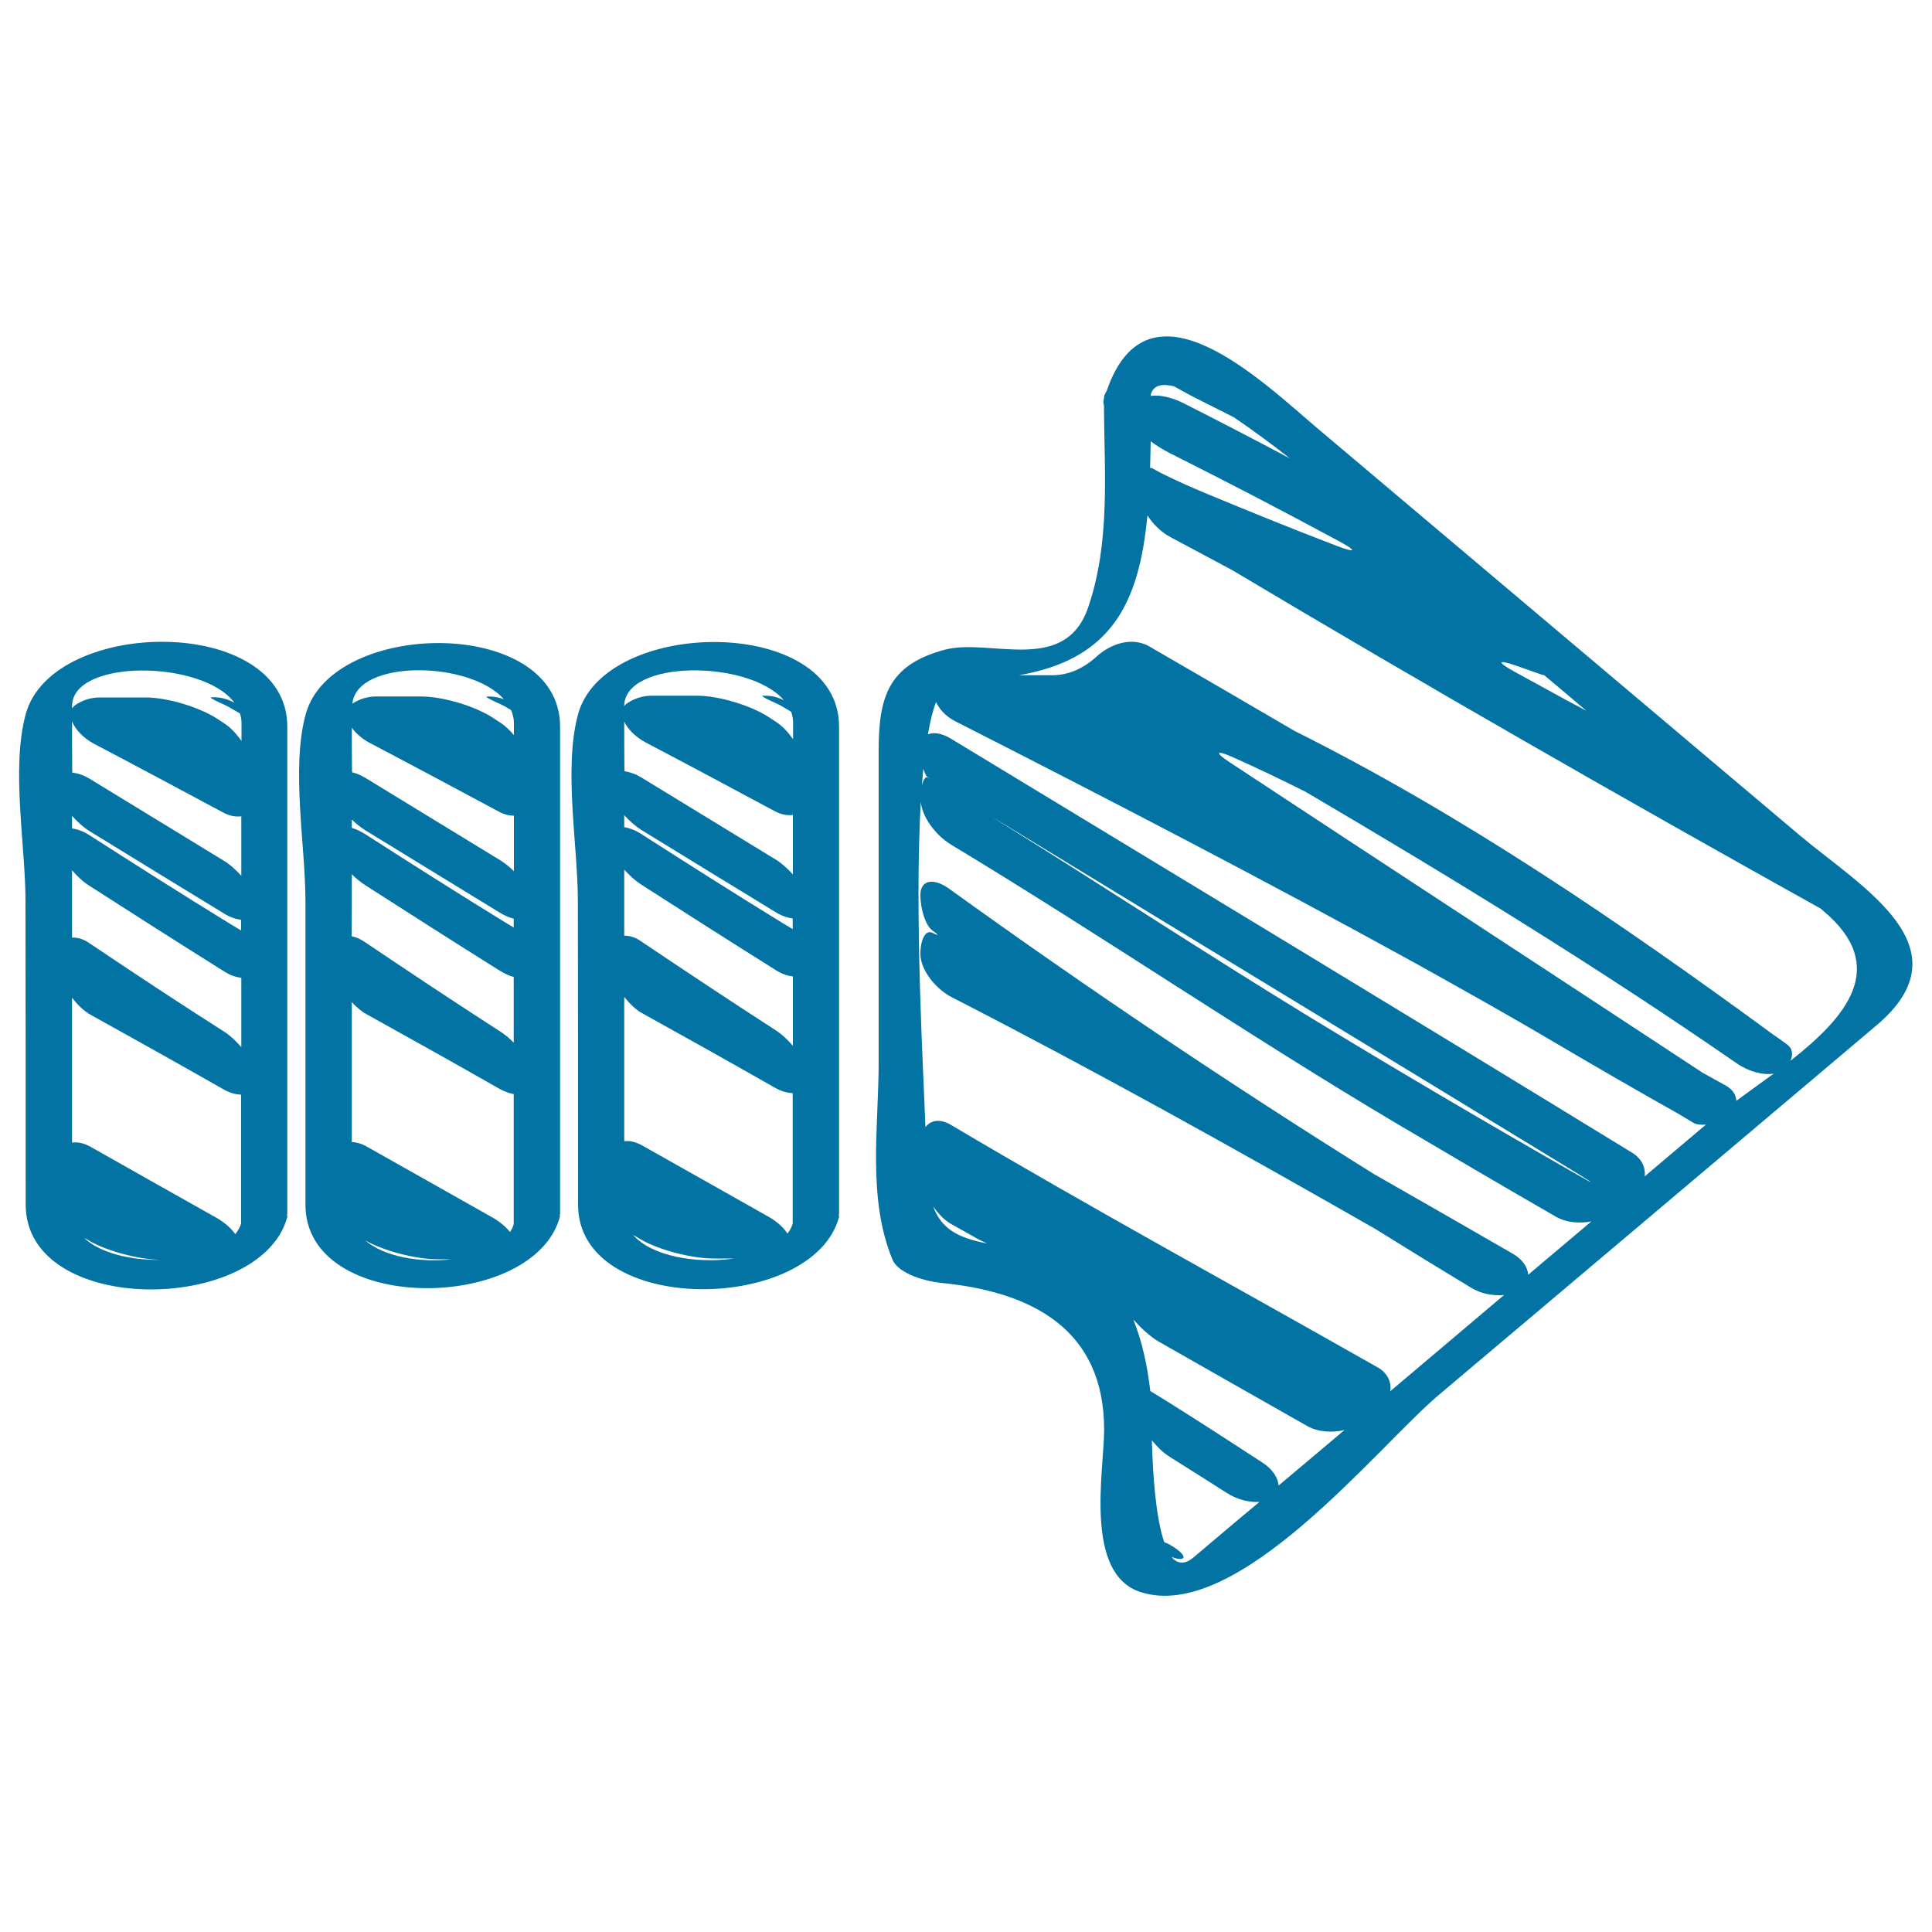
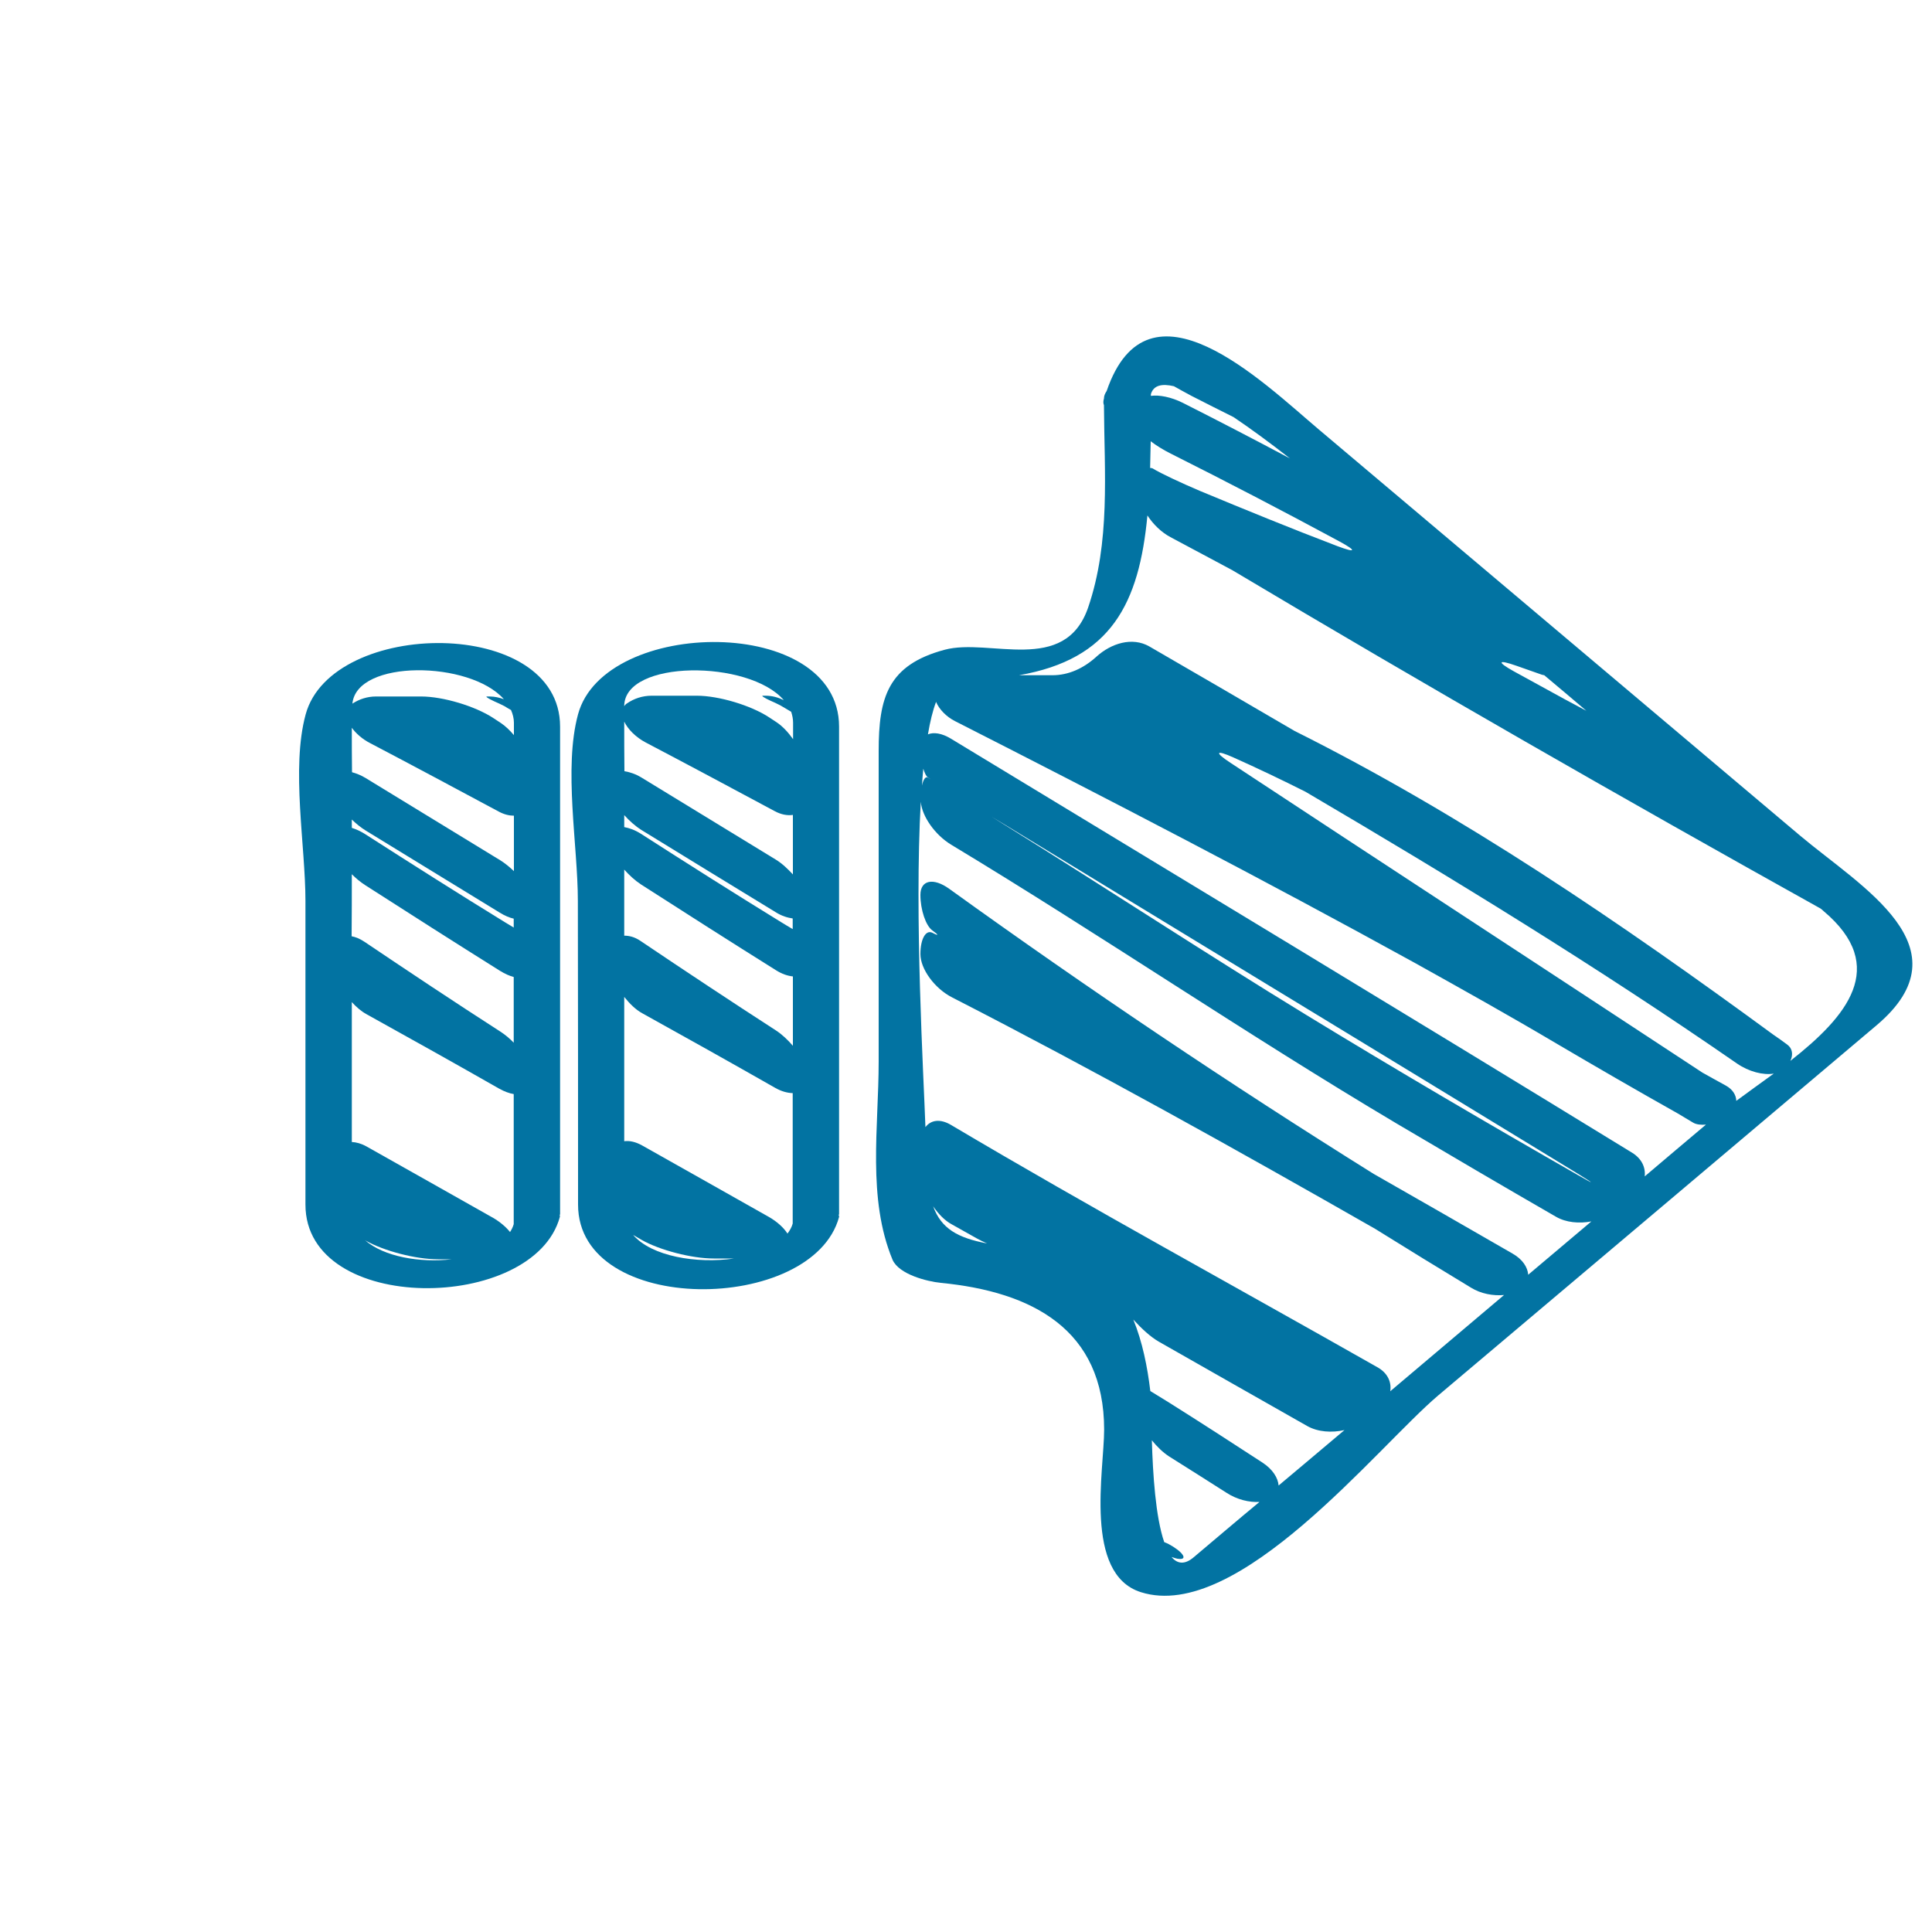
<svg xmlns="http://www.w3.org/2000/svg" viewBox="0 0 1000 1000" style="fill:#0273a2">
  <title>Sketched Right Arrow SVG icon</title>
  <g>
    <g>
      <path d="M486.9,664c47.4,4.6,84.6,24.1,84.6,76c0,21-10.7,74.7,19,84.1c50.3,16,122.5-75.3,154-101.9c75.6-63.8,151.2-127.6,226.8-191.5c47.7-40.3-8-71.6-39.6-98.2c-83.1-70.1-166.1-140.2-249.2-210.3c-29-24.5-88.2-82.7-109.7-19.8c-0.8,1.2-1.4,2.4-1.4,3.9c-0.4,1.3-0.4,2.5,0,3.4c0.2,35.1,3.4,70.9-8.2,104.8c-12.1,35-51.1,15.6-74.2,21.8c-29.6,7.9-34.2,24.9-34.2,52.4c0,53.6,0,107.1,0,160.7c0,34-6,70.9,7.2,102.7C465.4,659.7,480,663.3,486.9,664z M483,624.4c2.7,3.9,5.9,7.3,9.6,9.3c4.3,2.4,8.7,4.9,13,7.3c1.6,0.9,3.5,1.8,5.3,2.6C495.6,640.7,487.2,635.9,483,624.4z M617.9,806c-4.8,4.1-8.6,3.4-11.5-0.1c1.4,0.4,2.7,1,4.1,1c4.3,0.3,1.7-3.8-5.8-7.8c-0.8-0.4-1.4-0.6-2.1-0.9c-4.5-13-5.9-35.4-6.4-52.7c2.6,3.2,5.6,6.2,9,8.4c9.9,6.2,19.8,12.5,29.7,18.8c5.4,3.5,11.7,5,17,4.7C640.4,786.9,629.2,796.5,617.9,806z M674.9,757.9c-4.4,3.7-8.7,7.3-13.1,11c-0.3-3.9-3-8.4-8.4-11.9c-16.1-10.5-32.2-20.9-48.4-31.1c-3.7-2.3-7-4.3-9.6-5.9c-1.5-12.6-4.1-25.5-8.8-37c4.3,4.7,8.9,9,13.3,11.5c25.5,14.5,51.1,29.1,76.7,43.6c5.5,3.1,12.7,3.6,19.3,2.1C688.9,746.1,681.9,752,674.9,757.9z M898.7,569.8c-0.1-3-1.8-5.9-5.4-7.9c-4.1-2.2-8.1-4.5-12.1-6.7C799.9,501.7,718.3,448.5,637,394.9c-8.6-5.6-7.8-7,1.5-2.8c12.5,5.6,24.9,11.5,37.2,17.7c75.9,44.6,151,90.6,223.4,140.7c6.1,4.2,13.5,6.1,19,5.2C911.5,560.5,904.9,565.2,898.7,569.8z M784.9,344.6c4.3,1.5,8.6,3,12.8,4.5c0.7,0.3,1,0.2,1.6,0.4c7.3,6.1,14.5,12.2,21.8,18.4c-3.6-1.9-7.1-3.8-10.7-5.7c-8.9-4.9-17.8-9.8-26.8-14.7C774.6,342.5,775.2,341.2,784.9,344.6z M595.7,204c1.4-4.7,5.8-5.5,11.9-4.1c2.6,1.5,5.6,3.1,9.1,5c7.3,3.7,14.5,7.4,21.8,11c9.2,6.2,19.1,13.5,29.2,21.4c-18.4-9.8-36.9-19.4-55.5-28.8c-6-3-12.2-4.2-16.5-3.6C595.7,204.7,595.7,204.4,595.7,204z M595.6,228.4c2.9,2.2,6.4,4.4,10.4,6.4c29.3,14.7,58.5,29.9,87.4,45.5c9,4.9,8.5,6-1.1,2.4c-23.9-9.1-47.6-18.8-71.2-28.6c-9.4-4-20.4-9.1-24.4-11.6c-0.5-0.3-0.9-0.2-1.4-0.3C595.4,237.8,595.5,233.2,595.6,228.4z M593.9,266.8c3,4.6,7.2,8.7,11.9,11.2c10.7,5.7,21.4,11.4,32,17.1c100.6,60,202.3,118.2,304.6,175.2c0.5,0.4,1,0.8,1.5,1.3c34.2,28.8,11.7,54.8-17.2,77.5c1.5-3.2,1.1-6.4-1.6-8.4c-2.4-1.8-4.8-3.5-7.3-5.2c-79.3-58.1-160.6-113.6-247.8-157.2c-25-14.6-50-29.2-75.1-43.7c-8.9-5.1-19.8-1.6-27.4,5.3c-6.7,6.1-14.5,9.6-22.8,9.6h-17.3C575.2,341.2,589.6,312.3,593.9,266.8z M484.5,363.3c1.6,3.8,5.3,7.7,9.9,10c80,40.7,159.7,82,238.1,125.2c24.6,13.7,49.1,27.4,72.9,41.5c20.9,12.3,41.8,24.4,62.8,36.2c2.7,1.7,5.5,3.2,8.2,4.9c1.7,1,4.1,1.2,6.6,1c-10.6,8.9-21.2,17.9-31.7,26.8c0.5-4.6-1.5-9.2-6.6-12.3c-117.3-71.9-235-143-352.4-214.2c-4.9-3-9.1-3.5-12-2.3C481.4,373.5,482.8,367.8,484.5,363.3z M816.7,608.2c-47.2-27-94.1-54.5-140.3-82.7c-52.7-32.2-104.4-66.2-156.8-98.8c-8.7-5.4-8.7-5.4,0.1-0.1C618.7,487,717.9,547.2,817,607.7C825.7,613.1,825.6,613.3,816.7,608.2z M477.9,397.9c0.7,2.2,1.5,4,2.4,4.5c2.1,1.3,2.1,1.3,0,0.1c-1.3-0.8-2.4,1-3.1,4.1C477.4,403.7,477.6,400.8,477.9,397.9z M476.6,415c0.6,7.5,7.3,17.1,15.7,22.2C569.9,484,645.2,535.4,723,581.6c27.4,16.2,54.8,32.3,82.4,48.2c5.2,3,12,3.6,18.3,2.4c-10.9,9.2-21.8,18.4-32.7,27.6c-0.3-3.9-2.9-8-8.2-11C758.9,635,735,621.3,711,607.6c-74.8-46.7-148.1-96-219.6-147.5c-8.3-6-15-4.6-15,3.1c0,7.7,2.8,16,6.2,18.4c3.4,2.4,3.4,3,0,1.2c-3.4-1.7-6.2,3.2-6.2,11c0,7.8,7.4,17.9,16.5,22.5c73.9,37.9,146.5,78.4,218.8,119.7c16.5,10.3,33,20.4,49.7,30.5c5.2,3.2,11.5,4.3,17.1,3.8c-19.6,16.6-39.3,33.2-58.9,49.8c0.7-4.7-1.3-9.5-6.8-12.5c-73.6-41.8-148-82.3-220.5-125.3c-5.7-3.4-10.5-2.6-13.3,1.1C478.1,557.2,473.2,474.2,476.6,415z" />
      <path d="M299.2,623.5c0,58,121.5,56.6,135.1,6.4c0.1-0.4-0.1-0.6-0.2-0.9c0-0.2,0.2-0.4,0.2-0.6c0-84.1,0-168.2,0-252.3c0-58-121.5-56.6-135.1-6.4c-7.6,27.9-0.1,68-0.1,96.7C299.2,518.7,299.2,571.1,299.2,623.5z M327.7,639.2c1.4,0.8,2.8,1.6,4.3,2.5c9.4,5.4,26.1,9.7,37.4,9.7H380C360.5,654.2,337.3,650.3,327.7,639.2z M323.1,365.5c0-24.2,64.6-24.1,82.6-3.1c-2.9-1.4-6-2.3-9.4-2.3c0,0-0.7,0-1.5,0c-0.9,0,0.8,1.1,3.8,2.5c1.8,0.8,3.6,1.6,5.3,2.5c1.9,1.1,3.7,2.2,5.6,3.3c0.6,1.8,1,3.7,1,5.7c0,2.8,0,5.7,0,8.5c-2.5-3.5-5.4-6.7-8.6-8.8c-1.3-0.9-2.6-1.7-3.8-2.5c-9.4-6.2-26.1-11.2-37.4-11.2h-23.4c-4.8,0-9.2,1.5-12.8,4C323.8,364.5,323.5,365,323.1,365.5C323.1,365.6,323.1,365.5,323.1,365.5z M323.1,373.5c1.9,4,6,8.1,11.1,10.8c22.3,11.7,44.5,23.6,66.7,35.5c3.5,1.9,6.7,2.4,9.5,2c0,10.3,0,20.5,0,30.8c-2.7-2.9-5.6-5.7-8.9-7.7c-23.1-14.1-46.3-28.3-69.4-42.4c-3.3-2-6.3-2.9-8.9-3.3C323.1,390.6,323.1,382,323.1,373.5z M323.1,421.9c2.6,2.9,5.6,5.6,8.9,7.7c23.1,14.2,46.3,28.4,69.4,42.5c3.3,2.1,6.3,2.9,8.9,3.3c0,1.8,0,3.6,0,5.5c-2-1.2-4.1-2.4-6-3.6c-24.4-15-48.5-30.3-72.5-45.7c-3.3-2.1-6.1-3-8.7-3.5C323.1,426,323.1,423.9,323.1,421.9z M323.1,450.1c2.6,2.9,5.5,5.6,8.7,7.7c23.2,14.9,46.4,29.7,69.7,44.3c3.3,2.1,6.2,3,8.9,3.3c0,12,0,23.9,0,35.9c-2.6-3-5.5-5.8-8.7-7.9c-23.5-15.2-46.9-30.7-70.2-46.4c-3.1-2.1-5.9-2.7-8.4-2.7C323.1,473,323.1,461.6,323.1,450.1z M323.1,556.3c0-13.4,0-26.9,0-40.3c2.8,3.5,5.9,6.6,9.4,8.5c22.9,12.7,45.8,25.5,68.6,38.5c3.5,2,6.5,2.7,9.2,2.8c0,22.5,0,45,0,67.5c-0.5,1.9-1.5,3.6-2.7,5.2c-2-3.1-5.4-6.2-9.6-8.6c-21.9-12.4-43.8-24.7-65.6-37c-3.4-1.9-6.6-2.6-9.3-2.2C323.1,579.3,323.1,567.8,323.1,556.3z" />
      <path d="M158.1,623.5c0,57.3,118.3,55.9,131.7,6.3c0.1-0.3-0.1-0.5-0.1-0.8c0-0.2,0.2-0.4,0.2-0.6c0-84.1,0-168.2,0-252.3c0-57.3-118.3-55.9-131.7-6.3c-7.6,27.9-0.1,67.9-0.1,96.6C158.1,518.7,158.1,571.1,158.1,623.5z M188.9,641.9c0.1,0.1,0.2,0.1,0.3,0.2c9.4,5.4,26.1,9.7,37.4,9.7h7.3C217.3,653.7,198.7,650.5,188.9,641.9z M260.8,361.9c-2.3-0.8-4.7-1.4-7.3-1.4c0,0-0.7,0-1.5,0c-0.9,0,0.8,1.1,3.8,2.5c1.8,0.8,3.6,1.6,5.3,2.5c1.1,0.7,2.3,1.4,3.4,2c0.9,2.1,1.5,4.3,1.5,6.6c0,2.1,0,4.3,0,6.4c-2.1-2.5-4.4-4.7-6.8-6.3c-1.3-0.9-2.6-1.7-3.8-2.5c-9.4-6.2-26.1-11.2-37.4-11.2h-23.4c-4.5,0-8.7,1.4-12.2,3.7C184.6,341.2,243.2,341.9,260.8,361.9z M182.1,376.7c2.2,3,5.5,5.9,9.4,7.9c22.3,11.7,44.5,23.6,66.7,35.5c2.8,1.5,5.4,2.1,7.8,2.1c0,9.6,0,19.1,0,28.7c-2.2-2.1-4.6-4.1-7.2-5.7c-23.1-14.1-46.3-28.3-69.4-42.4c-2.6-1.6-5-2.5-7.2-3.1C182.1,392,182.1,384.4,182.1,376.7z M182.1,424.2c2.2,2.1,4.6,4.1,7.2,5.7c23.2,14.2,46.3,28.4,69.4,42.5c2.6,1.6,5,2.6,7.2,3.1c0,1.5,0,3.1,0,4.6c-1.4-0.9-2.9-1.7-4.3-2.6c-24.4-15-48.5-30.3-72.5-45.7c-2.5-1.6-4.8-2.6-7-3.3C182.1,427.1,182.1,425.7,182.1,424.2z M182.1,452.5c2.1,2.1,4.5,4.1,7,5.7c23.2,14.9,46.4,29.7,69.7,44.3c2.6,1.6,4.9,2.6,7.1,3.2c0,11.3,0,22.7,0,34c-2.1-2.2-4.5-4.2-7-5.8c-23.6-15.2-46.9-30.7-70.2-46.4c-2.4-1.6-4.6-2.5-6.7-2.9C182.1,473.9,182.1,463.2,182.1,452.5z M182.1,556.3c0-12.5,0-25.1,0-37.6c2.3,2.5,4.9,4.8,7.7,6.3c22.9,12.7,45.8,25.5,68.6,38.5c2.7,1.5,5.2,2.4,7.5,2.8c0,22.4,0,44.9,0,67.3c-0.4,1.5-1.1,2.8-1.9,4.1c-2.1-2.6-5.1-5.2-8.7-7.3c-21.9-12.4-43.8-24.7-65.6-37c-2.7-1.5-5.3-2.2-7.6-2.3C182.1,579.5,182.1,567.9,182.1,556.3z" />
-       <path d="M13.3,623.5c0,58.1,121.8,56.8,135.4,6.4c0.1-0.4-0.1-0.6-0.2-0.9c0-0.2,0.2-0.4,0.2-0.6c0-84.1,0-168.2,0-252.3c0-58.1-121.8-56.8-135.4-6.4c-7.6,27.9-0.1,68-0.1,96.7C13.3,518.7,13.3,571.1,13.3,623.5z M43.4,640.6c1.1,0.6,2,1.2,3.1,1.8c9.3,5.3,25.7,9.6,37,9.7C67.7,652.4,51.7,648.6,43.4,640.6z M37.3,365.5c0-24.6,67.5-24,84-1.8c-3.1-1.7-6.7-2.8-10.5-2.8c0,0-0.7,0-1.5,0c-0.9,0,0.8,1.1,3.8,2.5c1.8,0.8,3.6,1.6,5.3,2.5c1.9,1.1,3.8,2.3,5.8,3.4c0.5,1.6,0.8,3.1,0.8,4.9c0,3.1,0,6.2,0,9.3c-2.5-3.5-5.4-6.7-8.5-8.8c-1.3-0.9-2.6-1.7-3.8-2.5c-9.4-6.2-26.1-11.2-37.4-11.2H51.7c-4.8,0-9.2,1.5-12.8,4c-0.7,0.5-1.2,1.1-1.6,1.7C37.3,366.3,37.3,365.9,37.3,365.5z M37.3,373.4c1.7,4.2,5.9,8.7,11.4,11.6c22.3,11.7,44.5,23.6,66.7,35.5c3.5,1.9,6.7,2.4,9.5,2c0,10.2,0,20.5,0,30.8c-2.7-2.9-5.6-5.7-8.9-7.7c-23.1-14.1-46.3-28.3-69.4-42.4c-3.5-2.1-6.5-3-9.2-3.3C37.3,391.1,37.3,382.3,37.3,373.4z M37.3,422.3c2.7,3,5.8,5.9,9.2,8c23.1,14.2,46.3,28.4,69.4,42.5c3.3,2.1,6.3,2.9,8.9,3.3c0,1.8,0,3.7,0,5.5c-2-1.2-4-2.4-6-3.6c-24.4-15-48.5-30.3-72.5-45.7c-3.4-2.2-6.3-3.1-9-3.5C37.3,426.6,37.3,424.4,37.3,422.3z M37.3,450.5c2.7,3,5.6,5.9,9,8c23.2,14.9,46.4,29.7,69.7,44.3c3.3,2.1,6.2,3,8.9,3.3c0,12,0,23.9,0,35.9c-2.6-3-5.5-5.8-8.7-7.9C92.6,519.1,69.2,503.6,46,488c-3.3-2.2-6.1-2.8-8.7-2.7C37.3,473.7,37.3,462.1,37.3,450.5z M37.3,556.3c0-13.3,0-26.6,0-39.9c2.8,3.7,6.1,6.9,9.7,8.9c22.9,12.7,45.8,25.5,68.6,38.5c3.5,2,6.5,2.7,9.2,2.8c0,22.3,0,44.5,0,66.7c-0.6,2-1.7,3.8-3,5.5c-2.1-2.9-5.3-5.9-9.3-8.2c-21.9-12.3-43.8-24.7-65.6-37c-3.6-2-6.8-2.6-9.6-2.2C37.3,579.8,37.3,568.1,37.3,556.3z" />
    </g>
  </g>
</svg>